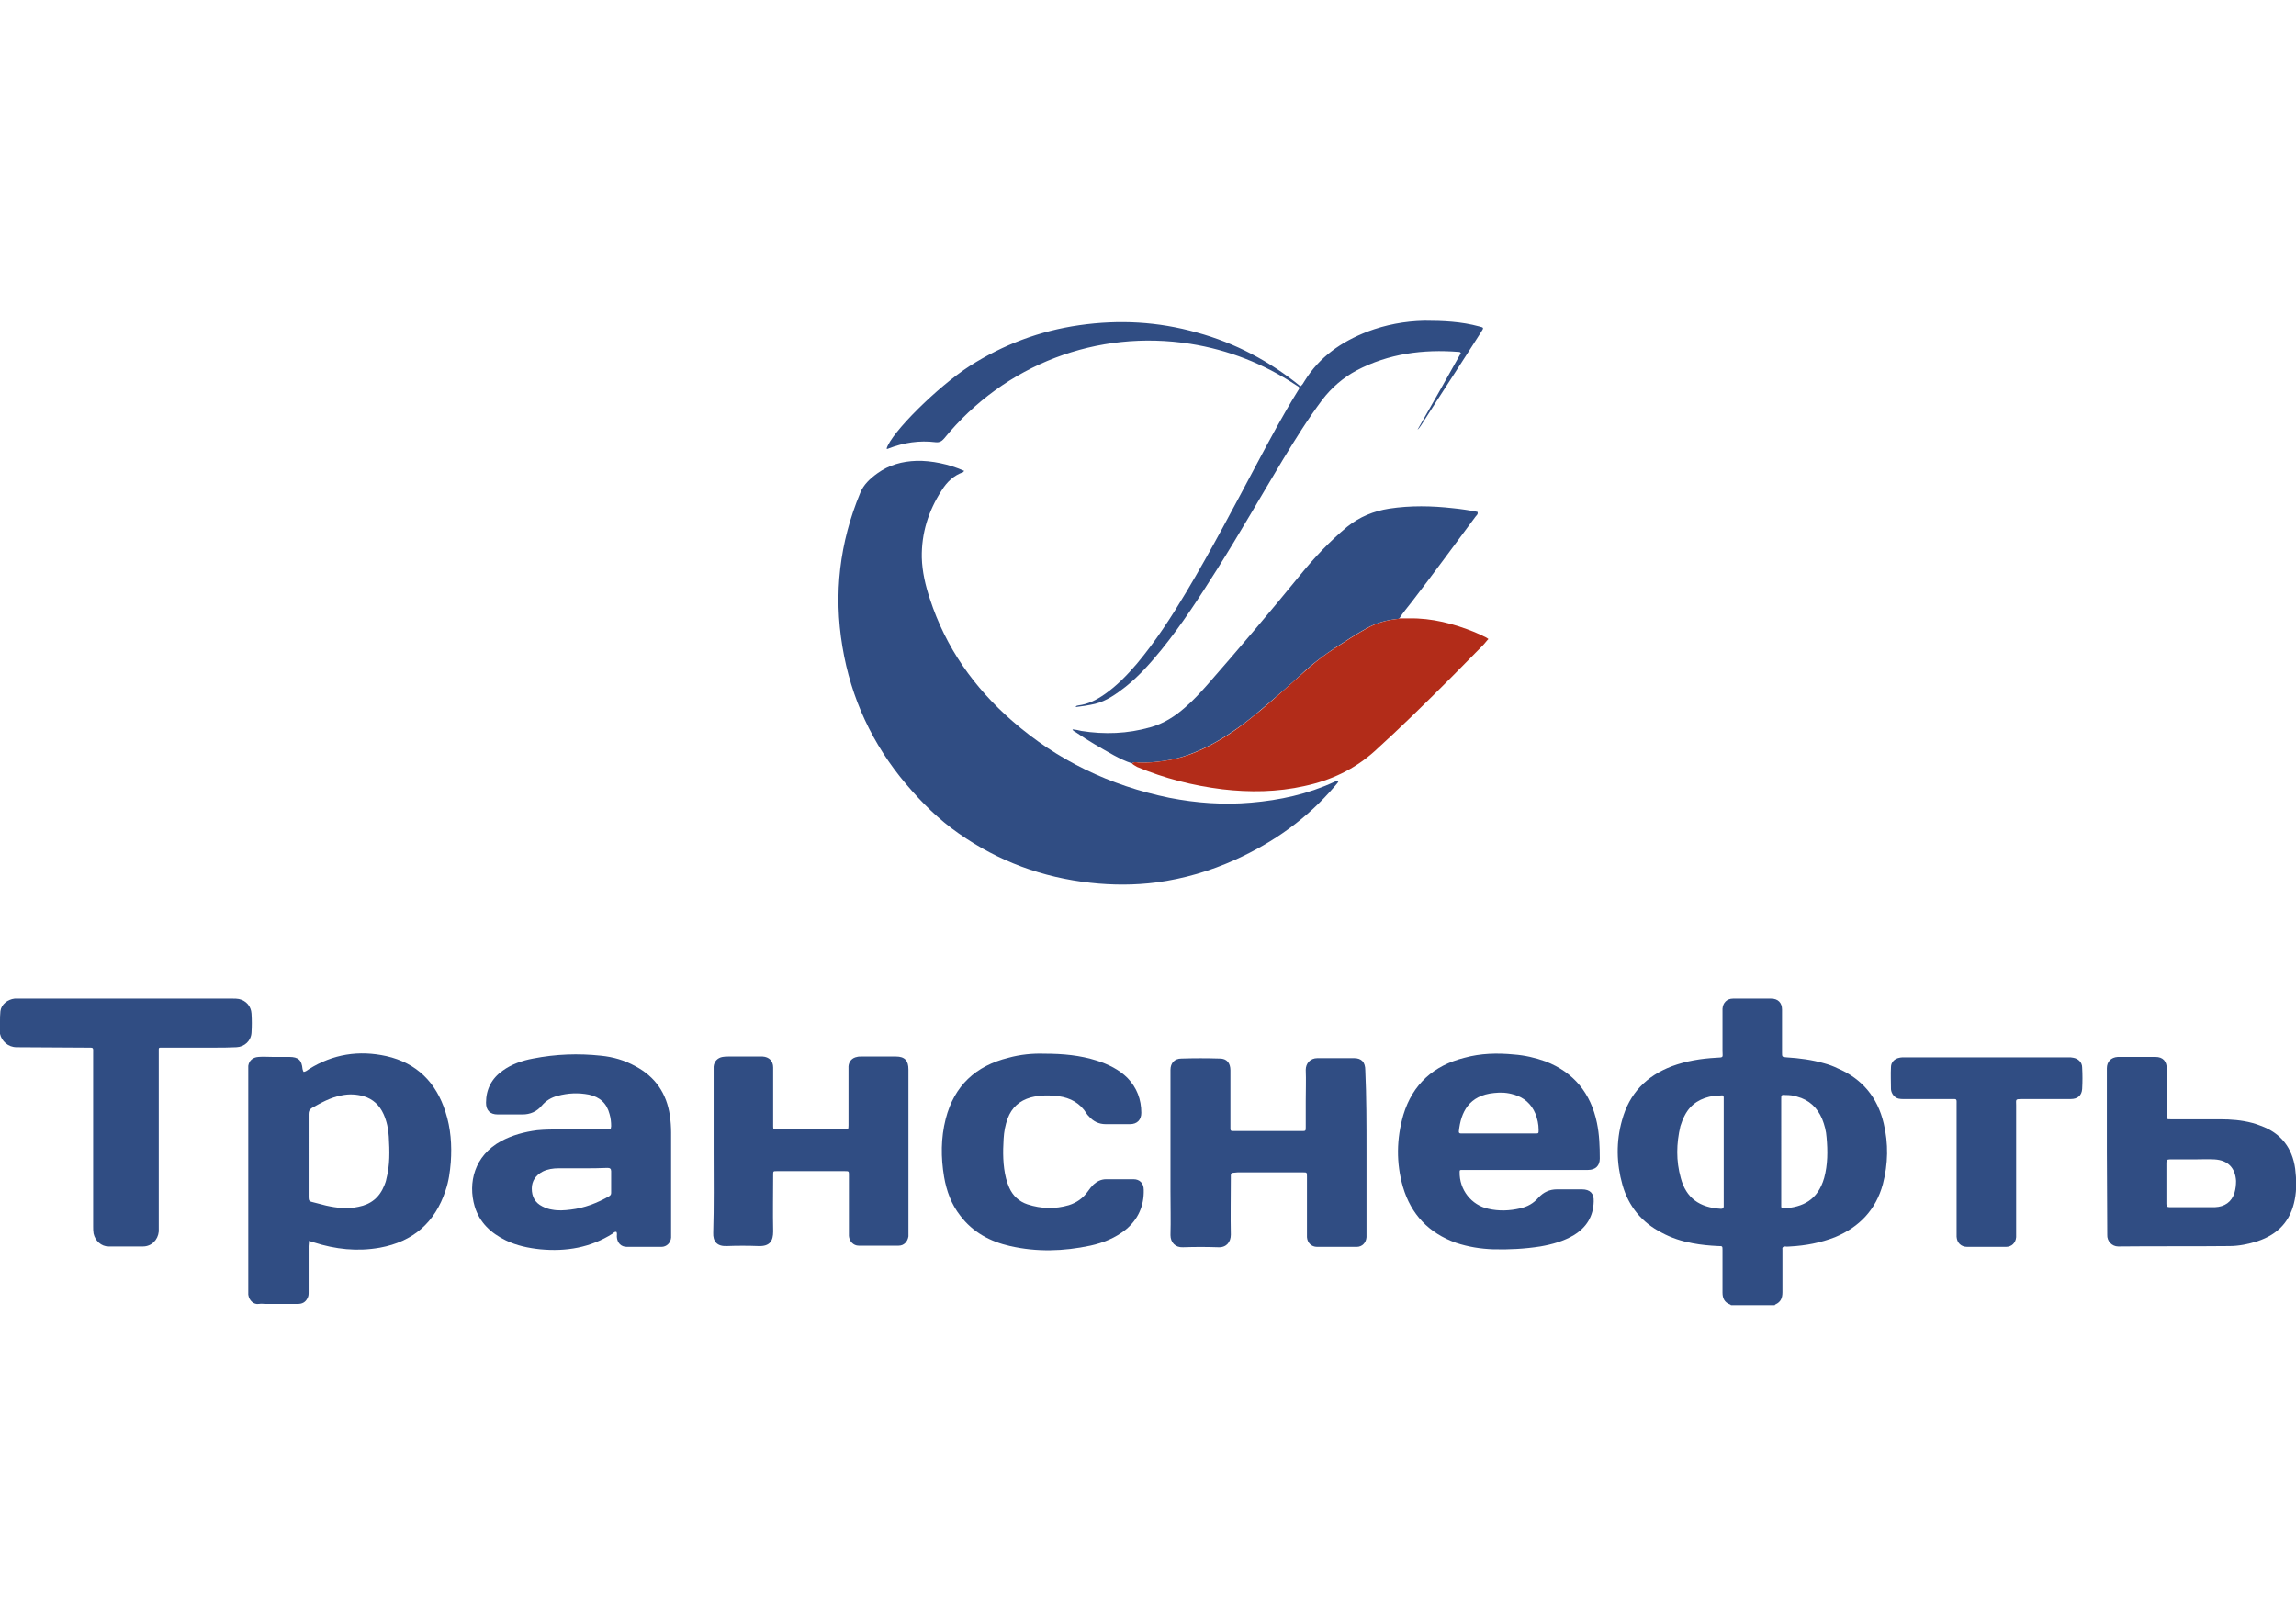
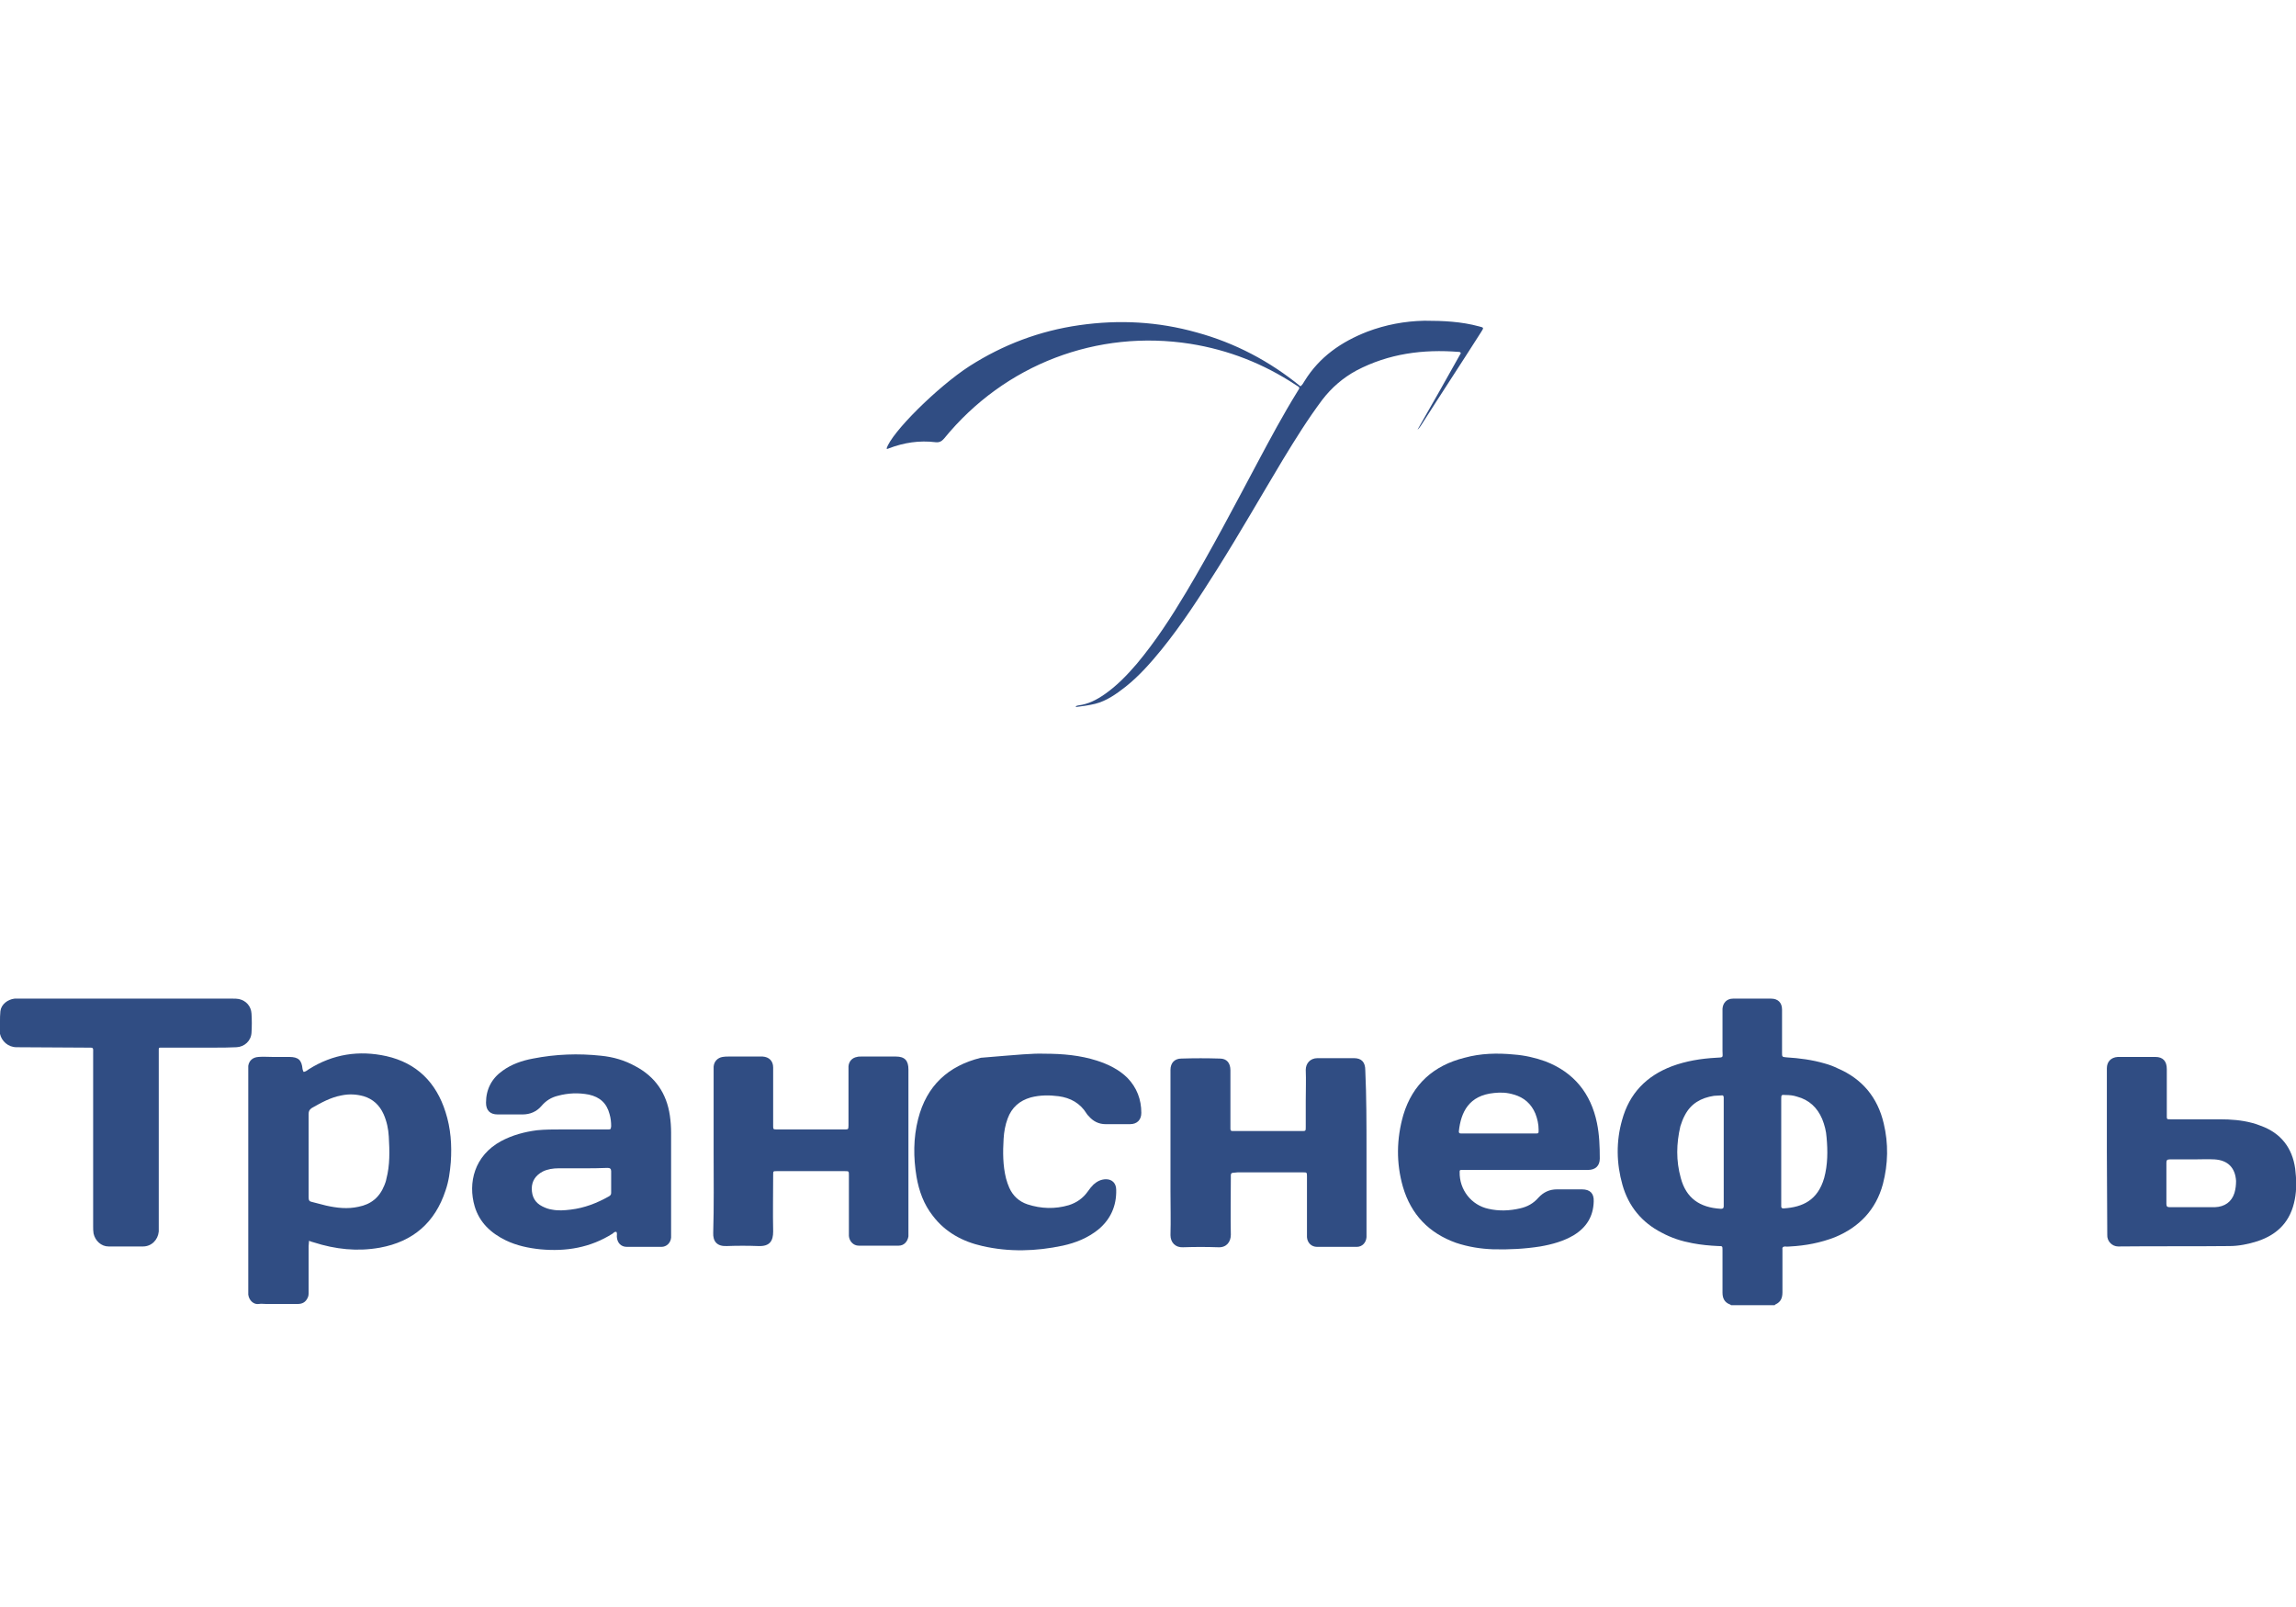
<svg xmlns="http://www.w3.org/2000/svg" version="1.1" id="transneft-logo" x="0px" y="0px" viewBox="0 0 566.9 396.9" enable-background="new 0 0 566.9 396.9" xml:space="preserve">
  <path fill="#304D83" d="M427.4,322.3c-0.1-0.1-0.2-0.2-0.3-0.2c-1.3-0.5-1.8-1.5-1.8-2.9c0-1.3,0-2.5,0-3.8c0-2.2,0-4.5,0-6.7  c0-1,0-1-1-1c-2.2-0.1-4.3-0.3-6.4-0.7c-2.7-0.5-5.2-1.3-7.6-2.6c-4.9-2.5-8.2-6.5-9.7-11.8c-1.5-5.3-1.6-10.7-0.1-16  c1.8-6.6,6-10.9,12.3-13.3c3.5-1.3,7.2-1.9,10.9-2.1c2-0.1,1.6,0,1.6-1.7c0-3.1,0-6.2,0-9.3c0-0.4,0-0.7,0-1.1  c0.1-1.5,1.1-2.5,2.6-2.5c3.1,0,6.3,0,9.4,0c1.7,0,2.7,1,2.7,2.7c0,3.5,0,7.1,0,10.6c0,1.1,0,1.1,1.1,1.2c3.2,0.2,6.3,0.6,9.4,1.5  c1.1,0.3,2.2,0.7,3.2,1.2c6.1,2.6,9.9,7.2,11.4,13.6c1.2,5,1.1,10-0.2,15c-1.7,6.3-5.8,10.6-11.8,13.1c-3.6,1.4-7.3,2.1-11.1,2.3  c-0.4,0-0.8,0.1-1.2,0c-0.6,0-0.8,0.3-0.7,0.8c0,0.3,0,0.6,0,0.9c0,3.2,0,6.4,0,9.6c0,1.4-0.4,2.4-1.7,3c-0.1,0-0.2,0.2-0.2,0.2  C434.6,322.3,431,322.3,427.4,322.3z M439.8,284.4C439.8,284.4,439.8,284.4,439.8,284.4c0,4.2,0,8.5,0,12.7c0,0.3,0,0.5,0,0.8  c0,0.4,0.2,0.5,0.6,0.5c4.7-0.3,8.4-2,10-7.5c0.9-3.3,0.9-6.7,0.6-10c-0.1-1.6-0.5-3.1-1.1-4.6c-1.2-2.8-3.2-4.7-6.2-5.5  c-0.9-0.3-1.8-0.4-2.8-0.4c-1.1-0.1-1.1,0-1.1,1C439.8,275.8,439.8,280.1,439.8,284.4z M425.6,284.5  C425.6,284.5,425.6,284.5,425.6,284.5c0-4.2,0-8.5,0-12.7c0-0.3,0-0.5,0-0.8c0-0.4-0.2-0.6-0.6-0.5c-0.6,0-1.2,0.1-1.8,0.1  c-3.2,0.5-5.7,1.9-7.2,4.8c-0.5,0.9-0.8,1.8-1.1,2.7c-1,4.3-1.1,8.5,0.1,12.8c1.3,4.9,4.6,7.3,9.9,7.6c0.4,0,0.7-0.1,0.7-0.6  c0-0.2,0-0.5,0-0.7C425.6,292.9,425.6,288.7,425.6,284.5z" />
-   <path fill="#304D83" d="M238.1,116.3c-0.2,0.1-0.2,0.2-0.3,0.3c-2.3,0.8-4,2.4-5.3,4.5c-3.3,5.1-5,10.6-4.9,16.6  c0.1,3.5,0.9,6.9,2,10.2c3.9,12,10.9,21.9,20.3,30.1c11.2,9.8,24.2,16,38.8,19c6.7,1.3,13.4,1.8,20.2,1.2c7.1-0.6,14-2.1,20.5-5.1  c0.2-0.1,0.5-0.2,0.8-0.3c0.1,0,0.1,0,0.3,0.1c-0.2,0.5-0.6,0.8-0.9,1.2c-6.8,8-15.1,13.9-24.6,18.2c-6.2,2.8-12.7,4.7-19.4,5.6  c-5.4,0.7-10.9,0.7-16.3,0.1c-11.9-1.3-22.8-5.3-32.6-12.2c-4.9-3.4-9.1-7.6-13-12.2c-8.3-9.8-13.6-21.2-15.7-33.9  c-2.2-13.1-0.7-25.7,4.4-38c0.8-2,2.4-3.5,4.2-4.8c2.9-2.1,6.2-3,9.7-3.1C229.9,113.7,234.4,114.6,238.1,116.3z" />
  <path fill="#304D83" d="M75,264.7c0.5-0.1,0.9-0.4,1.3-0.7c5.9-3.7,12.3-4.7,19.1-3.2c7.5,1.7,12.3,6.5,14.6,13.8  c1.3,4,1.6,8.2,1.3,12.4c-0.2,2.4-0.5,4.7-1.3,7c-2.6,7.9-8,12.6-16.2,14.1c-5.6,1-11,0.4-16.3-1.3c-0.4-0.1-0.7-0.2-1.2-0.4  c0,0.5-0.1,0.9-0.1,1.3c0,3.8,0,7.6,0,11.4c0,0.5,0,1-0.3,1.5c-0.5,1-1.3,1.4-2.4,1.4c-2.6,0-5.2,0-7.8,0c-0.6,0-1.2-0.1-1.8,0  c-1.2,0.2-2.4-0.8-2.6-2.3c0-0.3,0-0.5,0-0.8c0-18.2,0-36.4,0-54.5c0-0.4,0-0.8,0-1.2c0.2-1.3,1.1-2.1,2.5-2.2c1.2-0.1,2.3,0,3.5,0  c1.4,0,2.7,0,4.1,0c2.3,0,3.1,0.8,3.3,3C74.8,264.3,74.8,264.5,75,264.7z M76.2,285.4C76.1,285.4,76.1,285.4,76.2,285.4  c0,3.4,0,6.9,0,10.3c0,0.7,0.2,1,0.8,1.1c1.2,0.3,2.3,0.6,3.5,0.9c2.7,0.6,5.3,0.9,8,0.3c3.1-0.6,5.2-2.3,6.4-5.3  c0.2-0.5,0.4-1,0.5-1.6c0.9-3.4,0.8-6.9,0.6-10.4c-0.1-1.9-0.5-3.8-1.3-5.6c-1-2.2-2.6-3.7-4.9-4.4c-1.8-0.5-3.6-0.6-5.5-0.2  c-2.7,0.5-5,1.8-7.3,3.1c-0.6,0.4-0.8,0.8-0.8,1.5C76.2,278.7,76.2,282,76.2,285.4z" />
-   <path fill="#304D83" d="M279.5,188.5c-1.6-0.5-3-1.2-4.5-2c-3.2-1.8-6.4-3.6-9.4-5.7c-0.3-0.2-0.7-0.3-0.8-0.7  c0.8,0.1,1.5,0.2,2.2,0.4c5.7,0.9,11.4,0.7,17-0.9c3.3-0.9,6.1-2.7,8.6-4.9c2-1.7,3.8-3.7,5.5-5.6c7.8-8.9,15.5-18,23-27.2  c3.5-4.3,7.2-8.2,11.5-11.8c3.1-2.5,6.6-3.9,10.4-4.5c5.3-0.8,10.5-0.7,15.8-0.1c2,0.2,4,0.5,6,0.9c0.2,0.6-0.2,0.8-0.5,1.2  c-5.2,7-10.4,14.1-15.7,21c-1.1,1.4-2.2,2.7-3.1,4.1c-0.3,0.2-0.7,0.2-1,0.2c-2.5,0.3-4.8,1-7,2.2c-2.7,1.5-5.3,3.2-7.9,4.9  c-2.5,1.7-4.9,3.4-7.1,5.4c-3.6,3.4-7.3,6.6-11.1,9.8c-3.6,3.1-7.4,5.9-11.5,8.2c-4,2.2-8.1,3.9-12.6,4.5c-2.1,0.3-4.3,0.5-6.4,0.4  C280.4,188.3,279.9,188.1,279.5,188.5z" />
  <path fill="#304D83" d="M152.2,304.2c-0.4-0.1-0.7,0.2-0.9,0.4c-5.5,3.5-11.5,4.5-17.9,3.9c-2.9-0.3-5.8-0.9-8.5-2.2  c-3.7-1.8-6.5-4.4-7.7-8.4c-1.7-5.8-0.1-12.5,6.5-16.1c2.8-1.5,5.8-2.3,8.9-2.7c2-0.2,4.1-0.2,6.1-0.2c3.8,0,7.5,0,11.3,0  c0.8,0,0.8,0,0.9-0.8c0-1-0.1-2-0.4-3c-0.7-2.7-2.4-4.2-5.1-4.8c-2.6-0.5-5.1-0.4-7.7,0.3c-1.6,0.4-2.9,1.2-4,2.5  c-1.2,1.4-2.8,2.1-4.7,2.1c-2,0-4.1,0-6.1,0c-1.9,0-2.9-1-2.9-2.9c0-3.3,1.4-6,4.1-7.9c2.2-1.6,4.8-2.5,7.5-3  c5.6-1.1,11.2-1.3,16.8-0.7c3,0.3,5.8,1.1,8.5,2.6c4.9,2.6,7.7,6.7,8.5,12.2c0.2,1.4,0.3,2.8,0.3,4.2c0,8.4,0,16.8,0,25.1  c0,0.3,0,0.6,0,0.8c-0.1,1.3-1.1,2.3-2.4,2.3c-2.8,0-5.6,0-8.5,0c-1.5,0-2.4-1-2.5-2.5C152.3,304.9,152.4,304.5,152.2,304.2z   M143.8,288.5C143.8,288.5,143.8,288.5,143.8,288.5c-2,0-3.9,0-5.9,0c-1.3,0-2.7,0.2-3.9,0.8c-1.7,0.9-2.7,2.3-2.7,4.2  c0,2,0.8,3.5,2.6,4.4c0.8,0.4,1.6,0.7,2.4,0.8c1.5,0.3,3,0.2,4.6,0c3.4-0.4,6.5-1.6,9.5-3.3c0.3-0.2,0.5-0.4,0.5-0.8  c0-1.8,0-3.6,0-5.4c0-0.6-0.3-0.8-0.9-0.8C148,288.5,145.9,288.5,143.8,288.5z" />
  <path fill="#304D83" d="M376.8,288.9c-5.1,0-10.1,0-15.2,0c-0.3,0-0.5,0-0.8,0c-0.4,0-0.4,0.2-0.4,0.5c-0.1,4.4,2.9,8.2,7.1,9.1  c2.6,0.6,5.2,0.5,7.8-0.1c1.8-0.4,3.3-1.2,4.6-2.7c1.2-1.3,2.7-2,4.5-2c2.1,0,4.2,0,6.2,0c2,0,3,1,2.9,3c-0.1,3.7-1.8,6.4-4.9,8.3  c-2.5,1.5-5.4,2.3-8.3,2.8c-3.8,0.6-7.7,0.8-11.6,0.7c-3.1-0.1-6.2-0.6-9.2-1.6c-6.7-2.4-11.1-7-13.1-13.8  c-1.7-5.9-1.6-11.9,0.1-17.8c2.3-7.6,7.5-12.2,15.1-14.1c4-1.1,8.1-1.2,12.2-0.8c2.7,0.2,5.3,0.8,7.8,1.7c7,2.7,11.2,7.9,12.7,15.2  c0.6,2.9,0.7,5.8,0.7,8.8c0,1.8-1.1,2.8-2.9,2.8C387.1,288.9,381.9,288.9,376.8,288.9C376.8,288.9,376.8,288.9,376.8,288.9z   M370.1,279.9c0.5,0,1.1,0,1.6,0c2.5,0,4.9,0,7.4,0c0.8,0,0.8,0,0.8-0.9c0-1.4-0.3-2.7-0.8-4c-1-2.4-2.8-4-5.3-4.7  c-1.6-0.5-3.2-0.6-4.9-0.4c-6.2,0.6-8.2,4.7-8.7,9.5c0,0.3,0.1,0.5,0.5,0.5c0.3,0,0.5,0,0.8,0C364.4,279.9,367.3,279.9,370.1,279.9z  " />
-   <path fill="#B22C19" d="M279.5,188.5c0.4-0.4,1-0.3,1.5-0.2c2.2,0.1,4.3-0.1,6.4-0.4c4.5-0.6,8.7-2.3,12.6-4.5  c4.2-2.3,7.9-5.2,11.5-8.2c3.8-3.2,7.4-6.5,11.1-9.8c2.2-2,4.6-3.8,7.1-5.4c2.6-1.7,5.2-3.4,7.9-4.9c2.2-1.2,4.5-1.9,7-2.2  c0.3,0,0.7-0.1,1-0.2c0.8,0,1.6,0,2.3,0c5.7-0.1,11,1.3,16.2,3.4c0.9,0.4,1.8,0.8,2.8,1.3c0.2,0.1,0.3,0.2,0.6,0.4  c-0.5,0.5-0.9,1.1-1.4,1.6c-2.7,2.7-5.4,5.5-8.1,8.2c-6.1,6.1-12.2,12.1-18.6,17.9c-5,4.5-10.8,7.2-17.3,8.6  c-6.7,1.5-13.5,1.6-20.3,0.8c-7.3-0.9-14.3-2.7-21-5.5C280.2,189,279.8,188.9,279.5,188.5z" />
  <path fill="#304D83" d="M176.2,284.4c0-6.6,0-13.2,0-19.9c0-0.4,0-0.7,0-1.1c0.1-1.3,1-2.2,2.2-2.4c0.5-0.1,1-0.1,1.5-0.1  c2.6,0,5.2,0,7.8,0c0.2,0,0.4,0,0.6,0c1.6,0.1,2.6,1.1,2.6,2.7c0,2.3,0,4.7,0,7.1c0,2.4,0,4.9,0,7.3c0,0.8,0,0.9,0.8,0.9  c5.6,0,11.3,0,16.9,0c0.8,0,0.9,0,0.9-1c0-4.5,0-9,0-13.5c0-0.4,0-0.7,0-1.1c0.1-1.2,0.9-2.1,2.1-2.3c0.3-0.1,0.7-0.1,1.1-0.1  c2.8,0,5.6,0,8.5,0c2.2,0,3.1,1,3.1,3.2c0,13.4,0,26.9,0,40.3c0,0.3,0,0.6,0,0.9c-0.2,1.3-1.1,2.3-2.4,2.3c-3.3,0-6.6,0-9.9,0  c-1.3,0-2.3-1.1-2.4-2.4c0-0.5,0-0.9,0-1.4c0-4.5,0-9.1,0-13.6c0-1,0-1-1-1c-5.6,0-11.2,0-16.8,0c-0.9,0-0.9,0-0.9,0.9  c0,4.7-0.1,9.3,0,14c0,2.3-0.8,3.7-3.6,3.6c-2.6-0.1-5.3-0.1-7.9,0c-2.4,0.1-3.4-1.2-3.3-3.3C176.3,297.8,176.2,291.1,176.2,284.4  C176.2,284.4,176.2,284.4,176.2,284.4z" />
  <path fill="#304D83" d="M337.4,284.5c0,6.6,0,13.2,0,19.9c0,0.4,0,0.7,0,1.1c-0.1,1.4-1.1,2.4-2.4,2.4c-3.3,0-6.5,0-9.8,0  c-1.4,0-2.4-1-2.5-2.4c0-0.5,0-0.9,0-1.4c0-4.5,0-9,0-13.5c0-1.1,0-1.1-1-1.1c-5.4,0-10.7,0-16.1,0c-0.4,0-0.7,0.1-1.1,0.1  c-0.4,0-0.6,0.2-0.6,0.6c0,0.3,0,0.5,0,0.8c0,4.6-0.1,9.2,0,13.9c0,1.8-1.1,3.2-3.1,3.1c-2.9-0.1-5.8-0.1-8.7,0  c-1.9,0.1-3.1-1.2-3.1-3c0.1-3.6,0-7.3,0-10.9c0-9.7,0-19.4,0-29.1c0-0.3,0-0.5,0-0.8c0-1.7,1-2.8,2.7-2.8c3.2-0.1,6.3-0.1,9.5,0  c1.7,0,2.6,1.1,2.6,2.9c0,4.5,0,9.1,0,13.6c0,0.3,0,0.5,0,0.8c0,0.4,0.1,0.6,0.5,0.6c0.3,0,0.5,0,0.8,0c5.4,0,10.7,0,16.1,0  c0.1,0,0.2,0,0.2,0c1,0,1,0,1-1c0-2.2,0-4.3,0-6.5c0-2.5,0.1-5.1,0-7.6c0-1.6,1.1-2.9,2.9-2.9c3,0,6,0,9,0c1.9,0,2.8,1,2.8,3  C337.4,270.8,337.4,277.6,337.4,284.5C337.4,284.5,337.4,284.5,337.4,284.5z" />
  <path fill="#304D83" d="M31.2,246.6c8.8,0,17.6,0,26.3,0c0.5,0,1,0,1.5,0.1c1.8,0.4,3,1.8,3.1,3.6c0.1,1.6,0.1,3.1,0,4.7  c-0.1,2-1.7,3.5-3.7,3.6c-1.9,0.1-3.8,0.1-5.6,0.1c-4.1,0-8.2,0-12.3,0c-0.3,0-0.6,0-0.9,0c-0.3,0-0.4,0.1-0.4,0.4  c0,0.4,0,0.7,0,1.1c0,14.2,0,28.4,0,42.6c0,0.4,0,0.9,0,1.3c-0.2,2.1-1.8,3.7-3.9,3.7c-2.8,0-5.6,0-8.5,0c-1.8,0-3.3-1.4-3.7-3.2  c-0.1-0.6-0.1-1.2-0.1-1.8c0-14.2,0-28.4,0-42.6c0-1.6,0.2-1.5-1.4-1.5c-5.8,0-11.7-0.1-17.5-0.1c-2.1,0-3.7-1.5-4.1-3.3  c0-0.1-0.1-0.2-0.1-0.2c0.2-1.8,0-3.6,0.2-5.4c0.2-1.7,1.8-2.9,3.5-3.1c0.4,0,0.8,0,1.2,0C13.7,246.6,22.4,246.6,31.2,246.6  C31.2,246.6,31.2,246.6,31.2,246.6z" />
  <path fill="#304D83" d="M520.2,284.4c0-6.6,0-13.2,0-19.9c0-0.2,0-0.5,0-0.7c0-1.6,1-2.7,2.7-2.8c3.1,0,6.2,0,9.3,0  c1.9,0,2.8,1.1,2.8,3c0,3.5,0,7.1,0,10.6c0,0.2,0,0.4,0,0.6c0,1.3-0.1,1.2,1.2,1.2c4,0,7.9,0,11.9,0c2.7,0,5.4,0.2,8,0.9  c0.7,0.2,1.4,0.4,2.1,0.7c5,1.8,7.8,5.5,8.5,10.6c0.3,2.5,0.4,5.1-0.1,7.6c-1,5.3-4.1,8.6-9.2,10.3c-2.2,0.7-4.6,1.2-6.9,1.2  c-9.2,0.1-18.3,0-27.5,0.1c-1.5,0-2.8-1.3-2.7-2.9C520.3,298.1,520.2,291.2,520.2,284.4C520.2,284.4,520.2,284.4,520.2,284.4z   M541.5,286.3C541.5,286.3,541.5,286.3,541.5,286.3c-1.9,0-3.8,0-5.8,0c-0.6,0-0.8,0.2-0.8,0.8c0,3.4,0,6.8,0,10.2  c0,0.6,0.2,0.8,0.8,0.8c2.1,0,4.1,0,6.2,0c1.7,0,3.4,0,5,0c2.4-0.1,4.1-1.3,4.8-3.5c0.3-1,0.4-2,0.4-3c-0.2-3.2-2-5.1-5.3-5.3  C545.1,286.2,543.3,286.3,541.5,286.3z" />
-   <path fill="#304D83" d="M257.8,260.2c4.7,0,8.9,0.4,13,1.7c2.8,0.9,5.5,2.2,7.6,4.3c2.3,2.4,3.4,5.3,3.4,8.6c0,1.7-1,2.8-2.8,2.8  c-2,0-4,0-6,0c-1.7,0-3.1-0.7-4.2-2c-0.2-0.2-0.4-0.4-0.5-0.6c-1.6-2.6-4-3.9-6.9-4.3c-2.3-0.3-4.6-0.3-6.9,0.3  c-2.8,0.8-4.7,2.5-5.7,5.2c-0.6,1.6-0.9,3.3-1,5c-0.2,3.3-0.2,6.6,0.6,9.8c0.2,0.8,0.5,1.6,0.8,2.3c0.9,2,2.4,3.4,4.5,4.1  c3.4,1.1,6.8,1.2,10.2,0.2c1.9-0.6,3.5-1.7,4.7-3.4c0.4-0.6,0.9-1.2,1.4-1.7c0.9-0.8,1.9-1.3,3.1-1.3c2.3,0,4.5,0,6.8,0  c1.5,0,2.5,1,2.5,2.6c0.1,4-1.4,7.3-4.4,9.8c-2.6,2.1-5.6,3.3-8.8,4c-6.6,1.4-13.2,1.6-19.8,0.1c-4.9-1.1-9.2-3.4-12.3-7.5  c-2.2-2.8-3.4-6.1-4-9.6c-0.8-4.8-0.8-9.6,0.4-14.3c2.1-8.2,7.4-13.1,15.5-15.1C251.9,260.4,255,260.1,257.8,260.2z" />
+   <path fill="#304D83" d="M257.8,260.2c4.7,0,8.9,0.4,13,1.7c2.8,0.9,5.5,2.2,7.6,4.3c2.3,2.4,3.4,5.3,3.4,8.6c0,1.7-1,2.8-2.8,2.8  c-2,0-4,0-6,0c-1.7,0-3.1-0.7-4.2-2c-0.2-0.2-0.4-0.4-0.5-0.6c-1.6-2.6-4-3.9-6.9-4.3c-2.3-0.3-4.6-0.3-6.9,0.3  c-2.8,0.8-4.7,2.5-5.7,5.2c-0.6,1.6-0.9,3.3-1,5c-0.2,3.3-0.2,6.6,0.6,9.8c0.2,0.8,0.5,1.6,0.8,2.3c0.9,2,2.4,3.4,4.5,4.1  c3.4,1.1,6.8,1.2,10.2,0.2c1.9-0.6,3.5-1.7,4.7-3.4c0.4-0.6,0.9-1.2,1.4-1.7c0.9-0.8,1.9-1.3,3.1-1.3c1.5,0,2.5,1,2.5,2.6c0.1,4-1.4,7.3-4.4,9.8c-2.6,2.1-5.6,3.3-8.8,4c-6.6,1.4-13.2,1.6-19.8,0.1c-4.9-1.1-9.2-3.4-12.3-7.5  c-2.2-2.8-3.4-6.1-4-9.6c-0.8-4.8-0.8-9.6,0.4-14.3c2.1-8.2,7.4-13.1,15.5-15.1C251.9,260.4,255,260.1,257.8,260.2z" />
  <path fill="#304D83" d="M265.6,174.6c0.1-0.4,0.4-0.3,0.6-0.4c2.5-0.3,4.6-1.4,6.6-2.8c3-2.1,5.5-4.7,7.9-7.5  c4.6-5.5,8.5-11.5,12.2-17.7c6.2-10.4,11.8-21.1,17.5-31.8c3.2-6,6.4-12,10-17.8c0.6-0.9,0.6-0.9-0.4-1.5c-8-5.3-16.7-8.7-26.1-10.2  c-22.9-3.6-45.8,5-60.8,23.4c-0.6,0.7-1.2,1-2.1,0.9c-4-0.5-7.8,0.1-11.5,1.5c-0.2,0.1-0.3,0.2-0.6,0.1c1.1-3.9,12.6-15.3,20.5-20.4  c8.3-5.3,17.3-8.7,27.1-10.1c9.8-1.4,19.4-0.9,29,1.8c9.5,2.6,18,7.1,25.6,13.3c0.5-0.4,0.7-0.8,1-1.3c3.7-6,9.1-9.7,15.5-12.2  c4.5-1.7,9.2-2.6,14.1-2.7c4.6,0,9.1,0.2,13.5,1.4c1.2,0.3,1.2,0.3,0.5,1.4c-4.9,7.7-9.9,15.3-14.8,23c-0.3,0.4-0.5,0.8-0.9,1.1  c3.6-6.3,7.2-12.6,10.7-18.9c-0.2-0.3-0.3-0.3-0.5-0.3c-8.8-0.7-17.3,0.4-25.3,4.6c-3.3,1.8-6.1,4.2-8.4,7.2  c-3.6,4.8-6.7,9.8-9.8,14.9c-5.4,9-10.6,18.1-16.2,27c-4.3,6.8-8.6,13.5-13.7,19.8c-2.7,3.3-5.5,6.5-8.9,9.2  c-2.3,1.8-4.7,3.5-7.5,4.2C268.7,174.2,267.2,174.4,265.6,174.6z" />
-   <path fill="#304D83" d="M483.1,288.6c0-5.1,0-10.3,0-15.4c0-0.1,0-0.2,0-0.2c0-1.8,0.2-1.6-1.5-1.6c-3.9,0-7.8,0-11.6,0  c-0.4,0-0.8,0-1.2-0.1c-1-0.2-1.8-1.2-1.9-2.3c0-1.8-0.1-3.7,0-5.5c0-1.2,0.9-2.1,2.1-2.3c0.4-0.1,0.9-0.1,1.3-0.1  c13.5,0,27,0,40.4,0c0.4,0,0.8,0,1.2,0.1c1.2,0.2,2.2,1.1,2.2,2.4c0.1,1.8,0.1,3.5,0,5.3c-0.1,1.6-1.1,2.5-2.8,2.5c-4,0-8,0-12,0  c-1.8,0-1.5,0.1-1.5,1.5c0,10.5,0,21,0,31.5c0,0.4,0,0.7,0,1.1c-0.1,1.4-1.1,2.4-2.5,2.4c-3.2,0-6.4,0-9.6,0c-1.5,0-2.5-1-2.6-2.5  c0-0.4,0-0.8,0-1.2C483.1,298.9,483.1,293.7,483.1,288.6C483.1,288.6,483.1,288.6,483.1,288.6z" />
</svg>